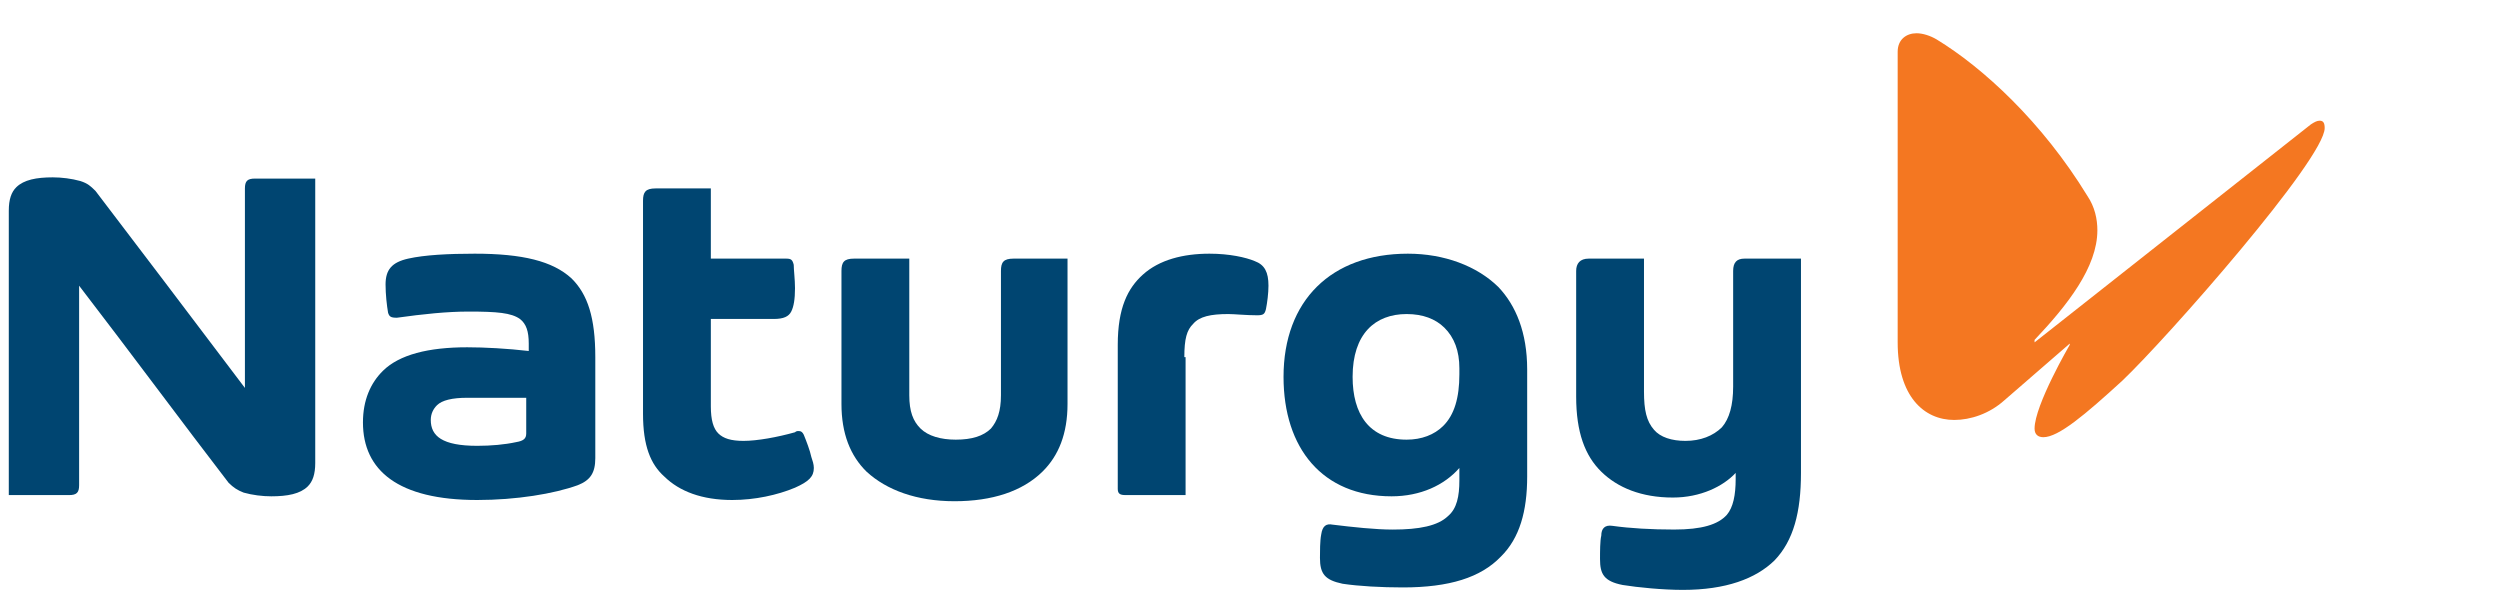
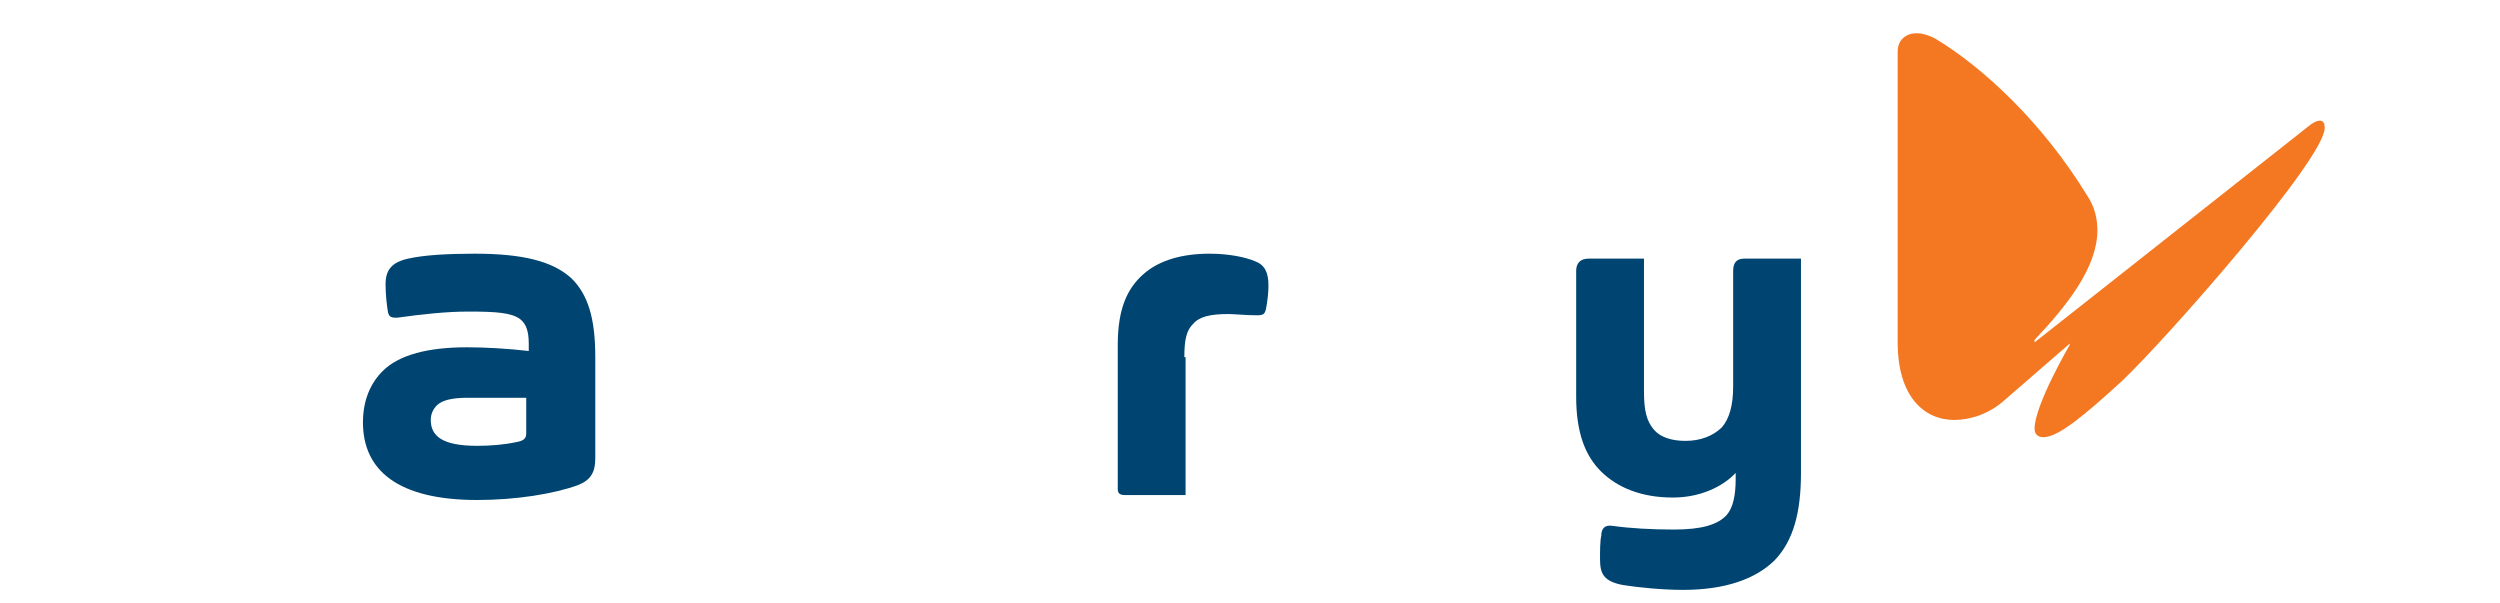
<svg xmlns="http://www.w3.org/2000/svg" width="116" height="28" viewBox="0 0 116 28" fill="none">
  <path d="M107.224 5.772C107.399 5.657 107.516 5.6 107.632 5.6C107.807 5.6 107.865 5.714 107.865 5.943C107.865 7.372 100.581 15.657 98.483 17.657C96.735 19.257 95.511 20.286 94.812 20.286C94.579 20.286 94.404 20.172 94.404 19.886C94.404 18.8 96.036 16 96.036 16V15.943L93.005 18.572C92.306 19.2 91.432 19.486 90.675 19.486C89.276 19.486 88.052 18.4 88.052 15.886V2.4C88.052 1.829 88.46 1.543 88.926 1.543C89.218 1.543 89.567 1.657 89.859 1.829C92.015 3.143 94.754 5.657 96.852 9.086C97.201 9.6 97.318 10.171 97.318 10.686C97.318 12.4 95.919 14.171 94.404 15.771V15.886L107.224 5.772Z" fill="#F47721" />
  <path d="M24.417 18.4V20.114C24.417 20.343 24.3 20.457 23.951 20.514C23.426 20.629 22.785 20.686 22.144 20.686C20.513 20.686 19.988 20.229 19.988 19.486C19.988 19.2 20.105 18.971 20.279 18.8C20.513 18.572 20.979 18.457 21.678 18.457H24.417V18.4ZM26.806 22.514C27.389 22.286 27.622 21.943 27.622 21.257V16.572C27.622 14.743 27.272 13.657 26.515 12.914C25.641 12.114 24.242 11.771 22.028 11.771C20.804 11.771 19.697 11.829 18.939 12C18.182 12.171 17.89 12.514 17.89 13.2C17.89 13.657 17.948 14.171 18.007 14.514C18.065 14.686 18.123 14.743 18.415 14.743C19.639 14.572 20.746 14.457 21.736 14.457C23.077 14.457 23.718 14.514 24.126 14.8C24.417 15.029 24.534 15.371 24.534 15.943V16.286C23.543 16.172 22.494 16.114 21.678 16.114C19.872 16.114 18.531 16.457 17.774 17.2C17.191 17.771 16.841 18.572 16.841 19.6C16.841 21.829 18.473 23.2 22.144 23.2C23.951 23.2 25.699 22.914 26.806 22.514Z" fill="#004571" />
  <path d="M54.953 16.572C54.953 15.714 55.069 15.314 55.361 15.029C55.652 14.686 56.176 14.572 56.992 14.572C57.283 14.572 57.808 14.629 58.332 14.629C58.624 14.629 58.682 14.572 58.74 14.343C58.799 14.057 58.857 13.6 58.857 13.257C58.857 12.629 58.682 12.286 58.216 12.114C57.808 11.943 57.05 11.771 56.118 11.771C54.894 11.771 53.787 12.057 53.029 12.743C52.33 13.371 51.864 14.286 51.864 16V22.686C51.864 22.914 51.981 22.971 52.214 22.971H55.011V16.572H54.953Z" fill="#004571" />
-   <path d="M32.983 12V8.743H30.419C29.953 8.743 29.836 8.914 29.836 9.314V19.2C29.836 20.686 30.186 21.543 30.827 22.114C31.526 22.8 32.575 23.2 33.974 23.2C35.023 23.2 36.072 22.971 36.888 22.629C37.529 22.343 37.762 22.114 37.762 21.714C37.762 21.543 37.703 21.372 37.645 21.2C37.587 20.914 37.412 20.457 37.295 20.172C37.237 20.057 37.179 20 37.062 20C37.004 20 36.946 20 36.888 20.057C36.072 20.286 35.139 20.457 34.498 20.457C33.916 20.457 33.566 20.343 33.333 20.114C33.1 19.886 32.983 19.486 32.983 18.857V14.8H35.897C36.363 14.8 36.596 14.686 36.713 14.457C36.829 14.229 36.888 13.886 36.888 13.371C36.888 12.972 36.829 12.514 36.829 12.286C36.771 12.057 36.713 12 36.48 12H32.983Z" fill="#004571" />
-   <path d="M49.591 12H47.027C46.561 12 46.444 12.171 46.444 12.571V18.343C46.444 19.086 46.27 19.543 45.978 19.886C45.629 20.229 45.104 20.4 44.347 20.4C43.647 20.4 43.065 20.229 42.715 19.886C42.365 19.543 42.191 19.086 42.191 18.343V12H39.626C39.16 12 39.044 12.171 39.044 12.571V18.743C39.044 20.114 39.452 21.143 40.209 21.886C41.142 22.743 42.54 23.257 44.288 23.257C46.037 23.257 47.435 22.8 48.368 21.886C49.125 21.143 49.533 20.114 49.533 18.743V12H49.591Z" fill="#004571" />
-   <path d="M65.092 27.257C67.248 27.257 68.705 26.8 69.638 25.829C70.512 24.971 70.861 23.714 70.861 22.114V17.143C70.861 15.429 70.337 14.171 69.521 13.314C68.53 12.343 67.015 11.771 65.325 11.771C61.771 11.771 59.556 13.943 59.556 17.486C59.556 20.8 61.363 23.029 64.568 23.029C65.908 23.029 67.015 22.514 67.715 21.714V22.286C67.715 23.029 67.598 23.6 67.19 23.943C66.724 24.4 65.85 24.572 64.626 24.572C63.81 24.572 62.761 24.457 61.829 24.343C61.538 24.286 61.363 24.4 61.304 24.8C61.246 25.086 61.246 25.6 61.246 25.886C61.246 26.629 61.479 26.914 62.295 27.086C63.053 27.2 64.102 27.257 65.092 27.257ZM67.715 17.086V17.372C67.715 18.457 67.481 19.257 66.957 19.771C66.549 20.172 65.966 20.4 65.267 20.4C63.519 20.4 62.761 19.2 62.761 17.486C62.761 15.486 63.81 14.572 65.267 14.572C66.025 14.572 66.607 14.8 67.015 15.2C67.481 15.657 67.715 16.286 67.715 17.086Z" fill="#004571" />
-   <path d="M14.627 8.286V21.486C14.627 22 14.51 22.343 14.277 22.572C13.928 22.915 13.345 23.029 12.587 23.029C12.179 23.029 11.713 22.972 11.305 22.857C11.014 22.743 10.839 22.629 10.606 22.4C8.625 19.829 6.002 16.286 3.671 13.257V22.515C3.671 22.857 3.555 22.972 3.205 22.972H0.408V9.772C0.408 9.257 0.525 8.914 0.758 8.686C1.107 8.343 1.69 8.229 2.448 8.229C2.855 8.229 3.322 8.286 3.73 8.4C4.079 8.514 4.196 8.629 4.429 8.857C6.177 11.143 8.858 14.686 11.364 18V8.743C11.364 8.4 11.48 8.286 11.83 8.286H14.627Z" fill="#004571" />
  <path d="M74.824 24.4C74.474 24.343 74.299 24.514 74.299 24.857C74.241 25.086 74.241 25.6 74.241 25.943C74.241 26.629 74.416 26.971 75.29 27.143C75.99 27.257 77.155 27.371 78.087 27.371C80.069 27.371 81.467 26.857 82.341 26C83.216 25.086 83.565 23.771 83.565 21.943V12H80.943C80.593 12 80.418 12.171 80.418 12.571V17.943C80.418 18.8 80.243 19.429 79.894 19.829C79.486 20.229 78.903 20.457 78.204 20.457C77.563 20.457 77.038 20.286 76.747 19.943C76.397 19.543 76.281 19.029 76.281 18.171V12H73.717C73.309 12 73.134 12.229 73.134 12.571V18.4C73.134 20.057 73.542 21.143 74.299 21.886C75.057 22.629 76.164 23.086 77.621 23.086C78.903 23.086 79.952 22.571 80.535 21.943V22.229C80.535 22.971 80.418 23.543 80.127 23.886C79.719 24.343 78.961 24.571 77.679 24.571C76.63 24.571 75.64 24.514 74.824 24.4Z" fill="#004571" />
</svg>